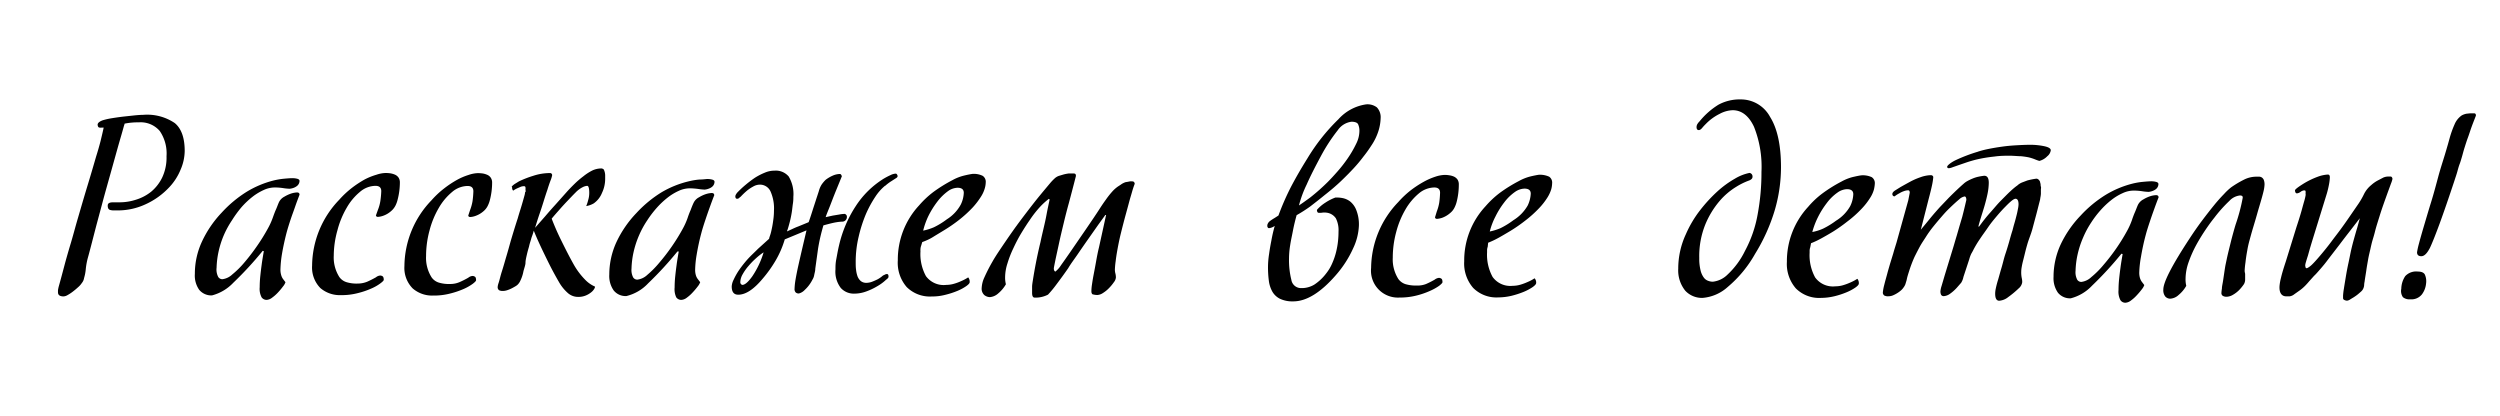
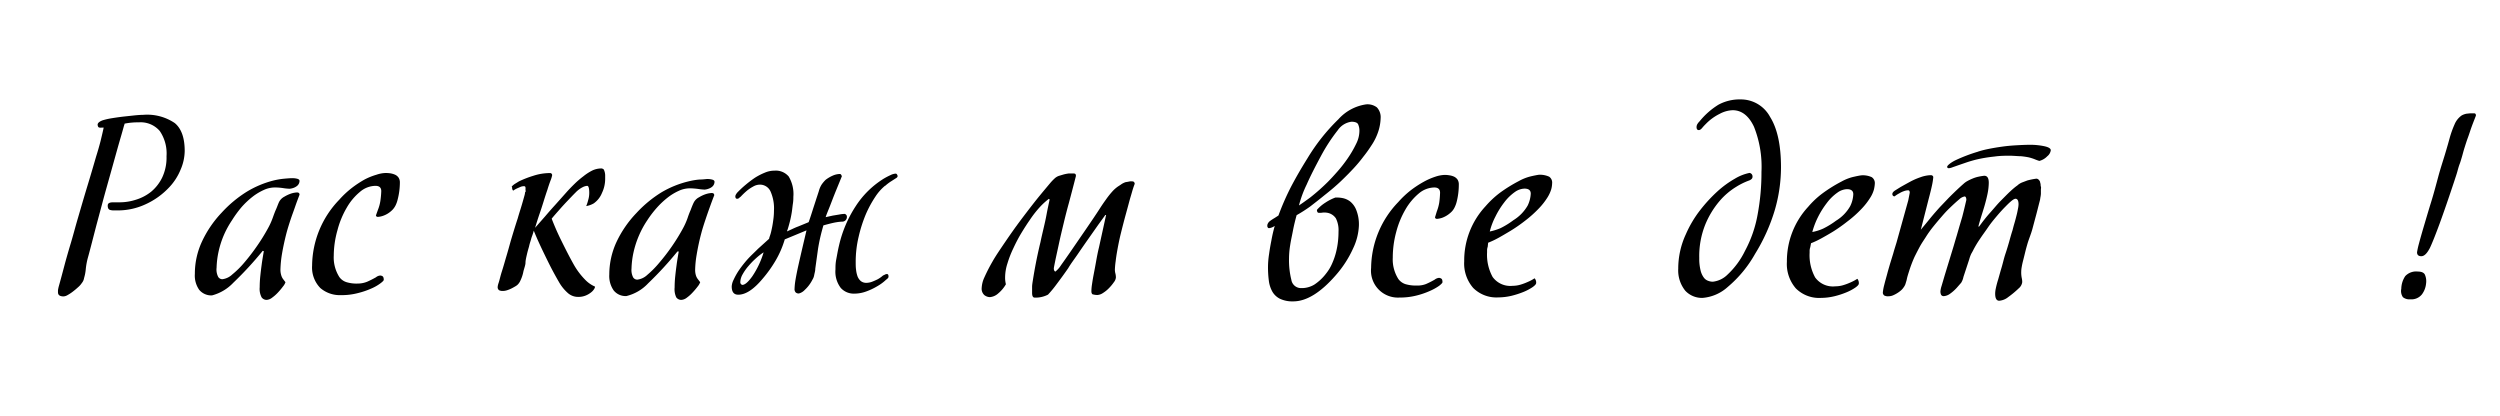
<svg xmlns="http://www.w3.org/2000/svg" id="Слой_1" data-name="Слой 1" viewBox="0 0 352.05 58.56">
  <title>2у2</title>
  <g>
    <path d="M11.84,39.15a1.47,1.47,0,0,1-.32.71,2.86,2.86,0,0,1-.54.6c-.24.22-.48.42-.73.61a5.7,5.7,0,0,1-.73.48,1.22,1.22,0,0,1-.57.19c-.49,0-.75-.17-.78-.5a3.51,3.51,0,0,1,0-.41,5.38,5.38,0,0,1,.14-.62c.22-.78.46-1.68.73-2.7s.58-2.1.92-3.23.62-2.21.87-3.08l.75-2.57c.25-.85.53-1.79.84-2.81s.68-2.27,1.11-3.76q.36-1.14.63-2.19c.17-.7.32-1.33.44-1.9h-.26a1.25,1.25,0,0,1-.31,0c-.16,0-.26-.15-.28-.39s.24-.47.71-.64a9.38,9.38,0,0,1,1.21-.28c.55-.09,1.11-.17,1.69-.24l1.67-.18c.53-.05.92-.07,1.16-.07a6.92,6.92,0,0,1,4.42,1.16c.93.77,1.4,2.08,1.4,3.93a6.77,6.77,0,0,1-.57,2.61A8,8,0,0,1,23.9,26.3a10.53,10.53,0,0,1-3.41,2.47,9.22,9.22,0,0,1-3.84.86H16a1.75,1.75,0,0,1-.51-.07c-.22-.07-.32-.27-.32-.61s.26-.46.78-.46l.41,0,.52,0a7.43,7.43,0,0,0,2.27-.37A6.4,6.4,0,0,0,21.28,27a6,6,0,0,0,1.56-2A6.58,6.58,0,0,0,23.45,22a5.61,5.61,0,0,0-.95-3.55,3.53,3.53,0,0,0-2.95-1.22,9.34,9.34,0,0,0-2,.18,2,2,0,0,1-.09.3l-.16.57c-.09.34-.27.94-.52,1.81s-.62,2.21-1.12,4-.9,3.19-1.25,4.51-.67,2.49-.93,3.48l-.66,2.55c-.18.69-.33,1.26-.45,1.68a9.8,9.8,0,0,0-.29,1.57A6.07,6.07,0,0,1,11.84,39.15Z" />
    <path d="M37,35.32a49.47,49.47,0,0,1-4.15,4.5,6.35,6.35,0,0,1-3,1.78,2.22,2.22,0,0,1-1.8-.79,3.49,3.49,0,0,1-.61-2.24,10.73,10.73,0,0,1,1-4.55,15.29,15.29,0,0,1,2.78-4.08A16.86,16.86,0,0,1,34.75,27a13.7,13.7,0,0,1,3.8-1.59,10.12,10.12,0,0,1,1.51-.25c.54-.05.9-.07,1.09-.07a2.65,2.65,0,0,1,.73.09q.3.09.3.3a.93.93,0,0,1-.36.71,1.69,1.69,0,0,1-.44.25,2.21,2.21,0,0,1-.59.14,7.25,7.25,0,0,1-.91-.09,7.76,7.76,0,0,0-1.12-.09,3.71,3.71,0,0,0-1.63.36,7.73,7.73,0,0,0-1.57.95,11.7,11.7,0,0,0-1.51,1.42A15.64,15.64,0,0,0,32.68,31,13.37,13.37,0,0,0,31.57,33a13,13,0,0,0-.8,2.47,12.23,12.23,0,0,0-.27,2.22A2.28,2.28,0,0,0,30.73,39a.7.7,0,0,0,.58.32,2.49,2.49,0,0,0,1.41-.68,12.68,12.68,0,0,0,1.73-1.72,28.21,28.21,0,0,0,1.76-2.3,26.26,26.26,0,0,0,1.51-2.44,10,10,0,0,0,.7-1.54c.18-.51.33-.9.45-1.16s.28-.72.41-1a1.72,1.72,0,0,1,.76-.78,4.81,4.81,0,0,1,1-.46,3.3,3.3,0,0,1,.78-.14c.24,0,.36.11.36.32-.21.55-.43,1.13-.64,1.74s-.4,1.1-.61,1.73-.4,1.24-.57,1.86c-.26,1-.48,2-.65,3A16,16,0,0,0,39.49,38a2.67,2.67,0,0,0,.11.75,1.69,1.69,0,0,0,.28.57l.32.42a1.81,1.81,0,0,1-.34.59,9.77,9.77,0,0,1-.69.83,5.37,5.37,0,0,1-.84.75,1.43,1.43,0,0,1-.76.32.86.86,0,0,1-.73-.36,2.56,2.56,0,0,1-.27-1.42,15.81,15.81,0,0,1,.09-1.62c.06-.58.13-1.13.2-1.65s.19-1.22.29-1.81Z" />
    <path d="M53.22,29.55a5.7,5.7,0,0,0,.34-1.23,12.21,12.21,0,0,0,.13-1.4c0-.5-.27-.75-.82-.75a3.42,3.42,0,0,0-2.18.85,8.08,8.08,0,0,0-1.87,2.24,12.38,12.38,0,0,0-1.3,3.16A13.39,13.39,0,0,0,47,36a5.13,5.13,0,0,0,.78,3,1.94,1.94,0,0,0,1,.73,4.77,4.77,0,0,0,1.59.2,3.52,3.52,0,0,0,1.34-.26c.41-.18.82-.39,1.23-.62a1.06,1.06,0,0,1,.6-.25.62.62,0,0,1,.34.11c.1.07.16.23.16.5,0,.09-.16.26-.47.49a6.23,6.23,0,0,1-1.28.73,11.3,11.3,0,0,1-1.92.65,9,9,0,0,1-2.38.28,4.2,4.2,0,0,1-2.88-1,4.13,4.13,0,0,1-1.16-3.15,13.53,13.53,0,0,1,3.81-9.27,13.14,13.14,0,0,1,1.78-1.67,15.05,15.05,0,0,1,1.8-1.19A8.81,8.81,0,0,1,53,24.61a4.36,4.36,0,0,1,1.32-.25,5.29,5.29,0,0,1,.67.05,2.68,2.68,0,0,1,.66.2,1.2,1.2,0,0,1,.48.41,1.22,1.22,0,0,1,.18.69A9.7,9.7,0,0,1,56,28.09a3.92,3.92,0,0,1-.3.84,2.49,2.49,0,0,1-.63.8,3.35,3.35,0,0,1-1.1.65,2.58,2.58,0,0,1-.75.16c-.16,0-.26-.07-.28-.21Z" />
-     <path d="M66.2,29.57a6.34,6.34,0,0,0,.34-1.23,12.43,12.43,0,0,0,.12-1.4q0-.75-.81-.75a3.42,3.42,0,0,0-2.19.85,8.25,8.25,0,0,0-1.87,2.24,12.38,12.38,0,0,0-1.3,3.16A13.8,13.8,0,0,0,60,36.06a5.13,5.13,0,0,0,.78,3,1.94,1.94,0,0,0,1,.73,4.83,4.83,0,0,0,1.6.2,3.29,3.29,0,0,0,1.33-.26,12.88,12.88,0,0,0,1.23-.62,1.08,1.08,0,0,1,.6-.25.62.62,0,0,1,.34.11c.11.07.16.24.16.5,0,.09-.16.26-.46.49a6.82,6.82,0,0,1-1.28.73,11.75,11.75,0,0,1-1.93.65,9,9,0,0,1-2.38.28,4.16,4.16,0,0,1-2.87-1,4.1,4.1,0,0,1-1.17-3.15,13.5,13.5,0,0,1,3.82-9.27,12.58,12.58,0,0,1,1.78-1.67,14.22,14.22,0,0,1,1.79-1.19A8.61,8.61,0,0,1,66,24.63a4.36,4.36,0,0,1,1.31-.25,5.59,5.59,0,0,1,.68.05,2.73,2.73,0,0,1,.65.2,1.14,1.14,0,0,1,.48.41,1.22,1.22,0,0,1,.18.69A9.7,9.7,0,0,1,69,28.11a3.92,3.92,0,0,1-.3.84,2.36,2.36,0,0,1-.62.8,3.48,3.48,0,0,1-1.11.65,2.59,2.59,0,0,1-.74.16c-.17,0-.27-.07-.29-.21Z" />
    <path d="M83.61,28.64a3.1,3.1,0,0,1-1.06.38,5.62,5.62,0,0,0,.28-.85,3.52,3.52,0,0,0,.15-1c0-.64-.1-1-.29-1a1.72,1.72,0,0,0-.62.18,3.72,3.72,0,0,0-1,.74c-.38.38-.76.78-1.15,1.19s-.76.81-1.09,1.19-.78.87-1.14,1.32c.12.33.3.77.53,1.31s.5,1.12.8,1.73.6,1.21.92,1.83.62,1.17.9,1.67a10.17,10.17,0,0,0,1.58,2.08,4.25,4.25,0,0,0,1.37.95s0,.15-.11.32a1.77,1.77,0,0,1-.44.49,3,3,0,0,1-.77.45,2.71,2.71,0,0,1-1.06.19,2.18,2.18,0,0,1-1.37-.48,6,6,0,0,1-1.33-1.62c-.21-.36-.51-.89-.89-1.6s-.87-1.71-1.49-3q-.5-1.06-.78-1.71c-.18-.42-.31-.73-.38-.92-.08.28-.16.55-.26.81s-.14.49-.23.75a7,7,0,0,0-.19.71c-.1.33-.2.69-.29,1.08S74,36.68,74,37s-.19.8-.29,1.21a5.19,5.19,0,0,1-.43,1.31,1.79,1.79,0,0,1-.39.57,1.71,1.71,0,0,1-.37.26c-.18.11-.37.21-.57.31a4.92,4.92,0,0,1-.6.23,1.81,1.81,0,0,1-.49.08,1.15,1.15,0,0,1-.58-.1.53.53,0,0,1-.2-.39c0-.05,0-.26.13-.63s.24-.93.48-1.68.42-1.42.63-2.12.4-1.39.59-2.08c.35-1.18.68-2.26,1-3.23.12-.43.25-.85.38-1.26s.24-.79.34-1.14.18-.64.25-.89S73.93,27,74,27s0-.21,0-.28a1.23,1.23,0,0,0,0-.29.19.19,0,0,0-.21-.21,1.27,1.27,0,0,0-.5.1l-.5.22a3.88,3.88,0,0,0-.53.31.69.69,0,0,1-.14-.3c0-.1,0-.19-.07-.26a2.06,2.06,0,0,1,.51-.43l.52-.32a14.28,14.28,0,0,1,2-.78,7.66,7.66,0,0,1,2.35-.39.29.29,0,0,1,.32.33,4.12,4.12,0,0,1-.22.71c-.07.19-.15.4-.23.64s-.15.45-.2.63c-.19.55-.38,1.13-.57,1.75s-.38,1.19-.57,1.74-.42,1.28-.61,1.91l1.43-1.63c.4-.47.86-1,1.39-1.58l1.56-1.75c.38-.43.78-.84,1.2-1.25a13,13,0,0,1,1.24-1.06A6.9,6.9,0,0,1,83.43,24a3,3,0,0,1,1.19-.28.52.52,0,0,1,.41.16,2,2,0,0,1,.19.77v.6a4.63,4.63,0,0,1-.45,1.92A3.29,3.29,0,0,1,83.61,28.64Z" />
    <path d="M95.4,35.41a49.6,49.6,0,0,1-4.14,4.5,6.17,6.17,0,0,1-3.05,1.78,2.15,2.15,0,0,1-1.79-.79,3.56,3.56,0,0,1-.62-2.24,10.93,10.93,0,0,1,1-4.55A15.29,15.29,0,0,1,89.62,30a16.82,16.82,0,0,1,3.52-2.91A13.76,13.76,0,0,1,97,25.53a9.91,9.91,0,0,1,1.51-.25c.53,0,.89-.07,1.08-.07a2.55,2.55,0,0,1,.73.09c.2.06.3.16.3.31a.94.94,0,0,1-.35.7,1.6,1.6,0,0,1-.45.25,2.14,2.14,0,0,1-.58.14,7.08,7.08,0,0,1-.91-.09,9.84,9.84,0,0,0-1.12-.09,3.75,3.75,0,0,0-1.64.36,7.68,7.68,0,0,0-1.56.95,11.75,11.75,0,0,0-1.51,1.42,14.69,14.69,0,0,0-1.37,1.8A12.84,12.84,0,0,0,90,33.12a13.23,13.23,0,0,0-.8,2.47,12.23,12.23,0,0,0-.27,2.22,2.28,2.28,0,0,0,.23,1.25.69.69,0,0,0,.58.32,2.46,2.46,0,0,0,1.41-.67A13.39,13.39,0,0,0,92.84,37a28.24,28.24,0,0,0,1.77-2.3,27.1,27.1,0,0,0,1.51-2.44,10,10,0,0,0,.7-1.54,11.58,11.58,0,0,1,.44-1.15c.14-.38.28-.73.41-1a1.71,1.71,0,0,1,.77-.79,4.61,4.61,0,0,1,1-.46,3.22,3.22,0,0,1,.78-.14c.24,0,.36.11.36.32-.22.55-.43,1.13-.65,1.74s-.39,1.1-.6,1.73-.41,1.25-.57,1.86c-.27,1-.48,2-.65,3A14.44,14.44,0,0,0,97.89,38a2.66,2.66,0,0,0,.1.75,1.61,1.61,0,0,0,.29.57l.32.42a2,2,0,0,1-.34.59,10,10,0,0,1-.7.83,5.26,5.26,0,0,1-.83.75,1.42,1.42,0,0,1-.77.32.86.86,0,0,1-.73-.36A2.67,2.67,0,0,1,95,40.49a15.81,15.81,0,0,1,.09-1.62c.06-.58.13-1.13.2-1.65s.19-1.22.29-1.81Z" />
    <path d="M119.26,30.54a.65.65,0,0,1-.6.67,6,6,0,0,0-.89.09c-.38.06-1,.21-1.82.44-.14.5-.28,1-.41,1.55s-.24,1.11-.34,1.72l-.39,2.81c0,.33-.1.63-.15.89a1.73,1.73,0,0,1-.25.67,5,5,0,0,1-1.08,1.44,1.72,1.72,0,0,1-.84.51.65.65,0,0,1-.43-.14.67.67,0,0,1-.17-.53,9.48,9.48,0,0,1,.14-1.3c.1-.58.23-1.24.4-2s.35-1.54.55-2.4.4-1.69.59-2.52l-3.06,1.27a13.33,13.33,0,0,1-1.3,3,17.44,17.44,0,0,1-1.8,2.52c-1.26,1.52-2.41,2.27-3.45,2.27-.62,0-.92-.39-.92-1.17a2.4,2.4,0,0,1,.27-.94,9.27,9.27,0,0,1,.74-1.32,15.72,15.72,0,0,1,1.18-1.51c.46-.52,1-1,1.51-1.52l1.57-1.42c0-.14.11-.37.2-.68s.16-.65.23-1,.13-.77.18-1.17a8.9,8.9,0,0,0,.07-1.1,5.89,5.89,0,0,0-.47-2.68A1.63,1.63,0,0,0,107,26a1.9,1.9,0,0,0-.94.27,5.49,5.49,0,0,0-.87.58,10.18,10.18,0,0,0-.89.85,1.74,1.74,0,0,0-.22.18.38.38,0,0,1-.28.11c-.17,0-.25-.12-.25-.36a.63.63,0,0,1,.11-.28,1.31,1.31,0,0,1,.25-.32,13.68,13.68,0,0,1,1.08-1,15.9,15.9,0,0,1,1.32-1,8.85,8.85,0,0,1,1.4-.72,3.49,3.49,0,0,1,1.36-.28,2.38,2.38,0,0,1,2,.83,4.83,4.83,0,0,1,.65,2.87c0,.23,0,.54-.06.92s-.09.79-.16,1.23-.16.89-.28,1.36-.25.93-.4,1.35l.73-.33c.27-.13.56-.26.86-.37l.83-.34c.26-.11.48-.19.64-.27.19-.54.37-1.09.54-1.63s.3-.92.46-1.42.31-.94.43-1.32a3.26,3.26,0,0,1,.38-.9,4.41,4.41,0,0,1,.58-.69,4.78,4.78,0,0,1,1-.59,2.64,2.64,0,0,1,1-.23c.12,0,.21.11.28.32-.4,1-.76,1.85-1.07,2.63s-.51,1.34-.76,1.95-.4,1-.45,1.18l1-.22.91-.15a4.43,4.43,0,0,1,.8-.09C119.17,30.22,119.26,30.33,119.26,30.54Zm-11.74,5a8.42,8.42,0,0,0-1.06.83,11.12,11.12,0,0,0-1.07,1.1,6.93,6.93,0,0,0-.82,1.17,2.35,2.35,0,0,0-.32,1.09.38.38,0,0,0,.28.39c.36,0,.83-.4,1.41-1.21A12.37,12.37,0,0,0,107.52,35.57Zm17.12-9.39a6.94,6.94,0,0,0-1.38,1.56,15.67,15.67,0,0,0-1.35,2.5,19.39,19.39,0,0,0-1,3.15,15.12,15.12,0,0,0-.41,3.51c0,.38,0,.75.05,1.11a4.07,4.07,0,0,0,.21.94,1.67,1.67,0,0,0,.46.66,1.23,1.23,0,0,0,.77.25,2.4,2.4,0,0,0,.83-.16c.28-.11.53-.22.77-.34a4.1,4.1,0,0,0,.75-.53l.3-.14a.48.48,0,0,1,.26-.07c.15,0,.22.12.22.35s-.15.28-.45.55a6.24,6.24,0,0,1-1.14.82,8.78,8.78,0,0,1-1.54.73,4.91,4.91,0,0,1-1.71.31,2.46,2.46,0,0,1-1.88-.8,3.77,3.77,0,0,1-.75-2.61c0-.38,0-.85.11-1.41s.21-1.21.4-2a17,17,0,0,1,2.35-5.51,12.56,12.56,0,0,1,4-3.9c.28-.16.58-.32.89-.46a1.89,1.89,0,0,1,.71-.21c.12,0,.2.07.25.21a.24.24,0,0,1,0,.27.6.6,0,0,1-.23.19l-.59.38A6.12,6.12,0,0,0,124.64,26.18Z" />
-     <path d="M129.71,34.62a1.64,1.64,0,0,0-.09.44,2.53,2.53,0,0,0,0,.34,6.46,6.46,0,0,0,.77,3.48,3.09,3.09,0,0,0,2.85,1.24,4,4,0,0,0,1.1-.16,6.52,6.52,0,0,0,1-.37,6.28,6.28,0,0,0,1-.53.94.94,0,0,1,.21.68c0,.14-.16.32-.48.55a6.65,6.65,0,0,1-1.24.67,11.35,11.35,0,0,1-1.73.56,7.27,7.27,0,0,1-1.88.23,4.63,4.63,0,0,1-3.54-1.33,5.21,5.21,0,0,1-1.25-3.76,11.24,11.24,0,0,1,3-7.74,13.15,13.15,0,0,1,2-1.88,20.92,20.92,0,0,1,2.69-1.67,6.57,6.57,0,0,1,1.58-.63c.48-.12.89-.2,1.23-.25a2.85,2.85,0,0,1,1.45.27,1,1,0,0,1,.43.94,3.18,3.18,0,0,1-.13.81,4.42,4.42,0,0,1-.53,1.17A10.72,10.72,0,0,1,137,29.19a17.16,17.16,0,0,1-2,1.82,21.13,21.13,0,0,1-2,1.38c-.62.38-1.16.7-1.64,1s-1,.52-1.49.7Zm.28-2.14a7.64,7.64,0,0,0,1.53-.48,11,11,0,0,0,1.82-1.12,5.6,5.6,0,0,0,1.95-2.06,4.12,4.12,0,0,0,.43-1.67c0-.47-.29-.71-.88-.71a2.42,2.42,0,0,0-1.32.46A7.22,7.22,0,0,0,132,28.39a12.49,12.49,0,0,0-1.25,2A10.44,10.44,0,0,0,130,32.48Z" />
    <path d="M157,37.92a2,2,0,0,0,.07.59,2.3,2.3,0,0,1,.07.58,1.28,1.28,0,0,1-.29.66,6.15,6.15,0,0,1-.68.82,4.28,4.28,0,0,1-.85.69,1.57,1.57,0,0,1-.78.28,2.22,2.22,0,0,1-.57-.07c-.19,0-.28-.2-.28-.46a6.36,6.36,0,0,1,.07-.86c.05-.35.11-.73.18-1.13.16-.83.3-1.56.41-2.19s.24-1.31.41-2l1-4.55-.11,0-1,1.38-1.37,1.95c-.5.71-1,1.43-1.49,2.15s-1,1.38-1.36,2c-.59.85-1.16,1.63-1.69,2.33a14.94,14.94,0,0,1-1.16,1.4,3.79,3.79,0,0,1-1.88.42c-.24,0-.36-.22-.36-.67,0-.26,0-.54,0-.84s.06-.61.11-.94c.12-.76.26-1.58.43-2.45s.38-1.85.64-2.92c.12-.59.27-1.23.43-1.91s.31-1.34.43-2,.29-1.41.43-2.09L147.7,28a10.4,10.4,0,0,0-1.12,1A15,15,0,0,0,145,31c-.4.57-.8,1.2-1.21,1.88s-.77,1.39-1.1,2.1a14.55,14.55,0,0,0-.82,2.11,6.52,6.52,0,0,0-.33,1.94,3.83,3.83,0,0,0,.11,1,4.74,4.74,0,0,1-1.07,1.28,2,2,0,0,1-1.17.53,1.29,1.29,0,0,1-.8-.29,1.22,1.22,0,0,1-.37-1,4,4,0,0,1,.39-1.51,24,24,0,0,1,1.14-2.22c.28-.5.68-1.12,1.18-1.86s1.05-1.55,1.65-2.4,1.25-1.72,1.93-2.61,1.33-1.73,2-2.54,1-1.2,1.3-1.56.53-.58.63-.67a1.7,1.7,0,0,1,.64-.41l.67-.2a5.89,5.89,0,0,1,.71-.14c.22,0,.45,0,.71,0s.32.12.32.36c0,0-.33,1.32-1,3.83-.24.86-.48,1.8-.73,2.84s-.48,2-.68,2.94-.37,1.68-.5,2.32-.2,1-.2,1.07c0,.24.07.39.21.46a3.47,3.47,0,0,0,.8-.9c.37-.51.8-1.13,1.3-1.85l1.62-2.36c.59-.85,1.15-1.68,1.7-2.49.28-.42.57-.85.85-1.29s.57-.86.86-1.26a11.31,11.31,0,0,1,.85-1.08,4.59,4.59,0,0,1,.86-.77c.19-.12.36-.23.51-.34a2.55,2.55,0,0,1,.55-.26l.31-.05.3-.06a1.51,1.51,0,0,1,.32,0c.21,0,.33.12.35.35-.14.36-.27.75-.39,1.18s-.25.83-.39,1.36-.3,1.11-.47,1.73c-.26.95-.49,1.85-.7,2.7s-.36,1.61-.48,2.27-.2,1.19-.25,1.64A11.17,11.17,0,0,0,157,37.92Z" />
    <path d="M179.51,31.81a1.81,1.81,0,0,1-.29.17,1.54,1.54,0,0,1-.53.15c-.1,0-.17-.08-.22-.22a.9.9,0,0,1,0-.25,1,1,0,0,1,.36-.53,7.17,7.17,0,0,1,.64-.42l.56-.36a36,36,0,0,1,1.82-4.14q1-1.89,2.25-3.89a27.33,27.33,0,0,1,4.38-5.53,6.48,6.48,0,0,1,3.88-2.09,2.17,2.17,0,0,1,1.53.42,2,2,0,0,1,.53,1.53,6.62,6.62,0,0,1-.26,1.64,7.94,7.94,0,0,1-1.07,2.24A17.43,17.43,0,0,1,192,22.05a20.16,20.16,0,0,1-1.37,1.64c-.52.56-1.12,1.17-1.79,1.81s-1.46,1.31-2.34,2c-.68.56-1.37,1.09-2,1.58a20.51,20.51,0,0,1-1.91,1.22c-.21.76-.39,1.5-.53,2.24s-.27,1.27-.38,2a12.1,12.1,0,0,0-.16,1.87,11.35,11.35,0,0,0,.33,3,1.37,1.37,0,0,0,1.37,1.16,3.44,3.44,0,0,0,1.86-.49,6.74,6.74,0,0,0,1.66-1.56,6.2,6.2,0,0,0,.87-1.46,9.51,9.51,0,0,0,.54-1.58,11.21,11.21,0,0,0,.27-1.53,12.91,12.91,0,0,0,.07-1.33,3.72,3.72,0,0,0-.37-1.87,1.83,1.83,0,0,0-1.3-.8,2.18,2.18,0,0,0-.65,0,1.94,1.94,0,0,1-.59,0,1.21,1.21,0,0,0-.11-.19.42.42,0,0,1,0-.23,5.39,5.39,0,0,1,1.18-1,6.78,6.78,0,0,1,1.39-.71,4.32,4.32,0,0,1,1,.07,2.58,2.58,0,0,1,1.11.5A2.93,2.93,0,0,1,191,29.6a5.49,5.49,0,0,1,.36,2.19,8.25,8.25,0,0,1-.81,3.18,15.07,15.07,0,0,1-2.44,3.78q-3.21,3.69-6,3.69a4.09,4.09,0,0,1-1.85-.36,2.55,2.55,0,0,1-1.08-1,4.18,4.18,0,0,1-.5-1.53,14.58,14.58,0,0,1-.12-1.95,12.13,12.13,0,0,1,.15-1.81c.09-.67.2-1.29.32-1.89A21.41,21.41,0,0,1,179.51,31.81Zm11.92-13.28a2.21,2.21,0,0,0-.19-1.05c-.13-.22-.43-.33-.91-.34a2.77,2.77,0,0,0-1.94,1.19A24.55,24.55,0,0,0,186,22c-.78,1.45-1.46,2.77-2,4a15.22,15.22,0,0,0-1.08,2.93c.4-.26.93-.64,1.6-1.13A28.51,28.51,0,0,0,187,25.6c.38-.38.83-.87,1.35-1.46a19.25,19.25,0,0,0,1.46-1.88,15.09,15.09,0,0,0,1.16-2A4.09,4.09,0,0,0,191.43,18.53Z" />
    <path d="M202.33,29.78a6.25,6.25,0,0,0,.34-1.22,12.63,12.63,0,0,0,.12-1.41q0-.75-.81-.75a3.48,3.48,0,0,0-2.19.85,8.41,8.41,0,0,0-1.87,2.24,12.53,12.53,0,0,0-1.3,3.16,13.87,13.87,0,0,0-.49,3.63,5.16,5.16,0,0,0,.78,3,2,2,0,0,0,1,.73,5.11,5.11,0,0,0,1.6.2A3.29,3.29,0,0,0,200.8,40a11.81,11.81,0,0,0,1.23-.62,1.17,1.17,0,0,1,.6-.25.62.62,0,0,1,.34.11c.11.07.16.24.16.5,0,.09-.16.26-.46.5a7.24,7.24,0,0,1-1.29.72,11.26,11.26,0,0,1-1.92.66,9.42,9.42,0,0,1-2.38.28,3.79,3.79,0,0,1-4-4.17,13.54,13.54,0,0,1,3.82-9.27,13.12,13.12,0,0,1,1.77-1.67,14.91,14.91,0,0,1,1.8-1.18,9.36,9.36,0,0,1,1.66-.73,4.7,4.7,0,0,1,1.31-.25,4.18,4.18,0,0,1,.68.06,2.33,2.33,0,0,1,.65.19,1.28,1.28,0,0,1,.48.41,1.23,1.23,0,0,1,.18.7,9.76,9.76,0,0,1-.29,2.38,3.86,3.86,0,0,1-.3.83,2.27,2.27,0,0,1-.63.8,3.59,3.59,0,0,1-1.1.66,3,3,0,0,1-.74.16c-.17,0-.27-.07-.29-.22Z" />
    <path d="M209.5,34.75a1.64,1.64,0,0,0-.09.44c0,.15,0,.27,0,.34a6.51,6.51,0,0,0,.78,3.47A3.08,3.08,0,0,0,213,40.25a4,4,0,0,0,1.1-.16,7.69,7.69,0,0,0,1-.37,5.9,5.9,0,0,0,1-.53.87.87,0,0,1,.22.67c0,.14-.16.33-.48.56a7.11,7.11,0,0,1-1.25.67,12.42,12.42,0,0,1-1.72.56,8.27,8.27,0,0,1-1.89.23,4.61,4.61,0,0,1-3.53-1.34,5.25,5.25,0,0,1-1.26-3.75,11.2,11.2,0,0,1,3-7.74,13.15,13.15,0,0,1,2-1.88,20.51,20.51,0,0,1,2.69-1.67,6.8,6.8,0,0,1,1.58-.64c.49-.12.9-.2,1.23-.25a3.13,3.13,0,0,1,1.46.27,1,1,0,0,1,.42.94,3.59,3.59,0,0,1-.12.82,4.86,4.86,0,0,1-.54,1.17,9.39,9.39,0,0,1-1.17,1.5,16.48,16.48,0,0,1-2.05,1.83,21.13,21.13,0,0,1-2,1.38c-.62.37-1.16.69-1.63.95s-1,.52-1.5.71Zm.29-2.15a7.85,7.85,0,0,0,1.53-.48A11.5,11.5,0,0,0,213.13,31a5.81,5.81,0,0,0,2-2.06,4.33,4.33,0,0,0,.43-1.67c0-.48-.3-.71-.89-.71a2.47,2.47,0,0,0-1.32.46,6.75,6.75,0,0,0-1.53,1.49,11.69,11.69,0,0,0-1.24,2A9.5,9.5,0,0,0,209.79,32.6Z" />
    <path d="M246.33,25.41a9.59,9.59,0,0,0-1.84.9,9.78,9.78,0,0,0-2.34,2,12.36,12.36,0,0,0-2,3.28,11.88,11.88,0,0,0-.86,4.74,6.79,6.79,0,0,0,.18,1.73,2.8,2.8,0,0,0,.44,1,1.28,1.28,0,0,0,.62.48,1.89,1.89,0,0,0,.67.13,3.47,3.47,0,0,0,2.07-1,11.34,11.34,0,0,0,2.46-3.34,17.18,17.18,0,0,0,1.78-5.13,32.24,32.24,0,0,0,.54-6A15.19,15.19,0,0,0,247,17.86c-.73-1.56-1.75-2.34-3-2.34a4.14,4.14,0,0,0-1.85.52,7,7,0,0,0-1.92,1.4,7.28,7.28,0,0,0-.52.56c-.18.22-.34.32-.48.32a.27.27,0,0,1-.25-.12.5.5,0,0,1-.07-.27.82.82,0,0,1,.13-.48,2,2,0,0,1,.3-.37A10.54,10.54,0,0,1,242,14.74a6.29,6.29,0,0,1,3.16-.74,4.66,4.66,0,0,1,4.1,2.46q1.54,2.45,1.54,7.11a21.61,21.61,0,0,1-.87,6,25.6,25.6,0,0,1-2.78,6.18,16.86,16.86,0,0,1-3.84,4.65,6,6,0,0,1-3.56,1.55,3.21,3.21,0,0,1-2.42-1,4.55,4.55,0,0,1-1-3.11,11.5,11.5,0,0,1,1.08-4.87,15.74,15.74,0,0,1,2-3.37,21.11,21.11,0,0,1,2.44-2.65,13.86,13.86,0,0,1,2.46-1.79,6.47,6.47,0,0,1,2.06-.81.5.5,0,0,1,.42.53.43.43,0,0,1-.16.35A1,1,0,0,1,246.33,25.41Z" />
    <path d="M254.92,34.82a1.64,1.64,0,0,0-.09.44c0,.15,0,.27,0,.34a6.49,6.49,0,0,0,.78,3.47,3.09,3.09,0,0,0,2.84,1.25,3.9,3.9,0,0,0,1.1-.16,7.85,7.85,0,0,0,1-.37,6.7,6.7,0,0,0,1-.53.93.93,0,0,1,.21.67c0,.15-.16.33-.48.56a6.77,6.77,0,0,1-1.25.67,11.21,11.21,0,0,1-1.72.56,8.27,8.27,0,0,1-1.89.23,4.63,4.63,0,0,1-3.53-1.34,5.25,5.25,0,0,1-1.26-3.75,11.27,11.27,0,0,1,3-7.74,12.29,12.29,0,0,1,2-1.88,20.34,20.34,0,0,1,2.68-1.67,6.69,6.69,0,0,1,1.59-.64c.48-.11.89-.2,1.22-.24a3,3,0,0,1,1.46.26,1,1,0,0,1,.43.94,4.38,4.38,0,0,1-.13.82,4.19,4.19,0,0,1-.54,1.17,9.39,9.39,0,0,1-1.17,1.5,15.79,15.79,0,0,1-2.05,1.83,22.5,22.5,0,0,1-1.95,1.38c-.62.38-1.17.69-1.64.95s-1,.52-1.5.71Zm.29-2.15a6.54,6.54,0,0,0,1.53-.48,11.5,11.5,0,0,0,1.81-1.11,5.65,5.65,0,0,0,2-2.06,4.16,4.16,0,0,0,.43-1.67c0-.47-.29-.71-.89-.71a2.42,2.42,0,0,0-1.31.46,6.57,6.57,0,0,0-1.53,1.49,12.15,12.15,0,0,0-1.25,2A10.93,10.93,0,0,0,255.21,32.67Z" />
    <path d="M285.52,34.28c-.11.38-.22.77-.32,1.18s-.19.78-.28,1.13-.17.68-.22,1a4,4,0,0,0-.07.64,4.1,4.1,0,0,0,.07.91,2.44,2.44,0,0,1,.07.59,1.37,1.37,0,0,1-.5.88,13.19,13.19,0,0,1-1.48,1.23,2.29,2.29,0,0,1-1.26.51c-.38,0-.57-.33-.57-1a3.57,3.57,0,0,1,.08-.69,13.07,13.07,0,0,1,.35-1.33l.36-1.28c.12-.38.23-.78.34-1.21s.22-.82.34-1.17c.22-.66.38-1.21.5-1.63s.27-1,.47-1.6c.09-.36.19-.73.3-1.1s.2-.74.29-1.09.14-.64.19-.9a3.37,3.37,0,0,0,.07-.57c0-.5-.13-.76-.39-.79s-.74.37-1.45,1.1c-.38.38-.79.83-1.22,1.34s-.84,1-1.24,1.59-.79,1.1-1.14,1.64a14.07,14.07,0,0,0-.89,1.47,6.46,6.46,0,0,1-.31.57,4.49,4.49,0,0,0-.3.81L276.49,39a2.38,2.38,0,0,1-.32.82l-.64.73a5.91,5.91,0,0,1-1,.87,1.68,1.68,0,0,1-.78.28.41.41,0,0,1-.41-.2,1.14,1.14,0,0,1-.09-.48,3.41,3.41,0,0,1,.16-.74q.16-.54.45-1.53l1.25-4.09c.14-.47.29-1,.43-1.45l.39-1.35.4-1.35c.11-.43.23-.9.35-1.41l.22-.94c0-.28-.07-.45-.21-.5a1.48,1.48,0,0,0-.79.41c-.33.27-.77.67-1.31,1.19s-.81.83-1.2,1.28-.77.9-1.14,1.36-.71.93-1,1.39-.6.9-.84,1.33-.53,1-.8,1.54a18.11,18.11,0,0,0-.8,2.12c-.07.21-.13.41-.18.58s-.1.38-.14.59l-.18.59a1.85,1.85,0,0,1-.25.44,1.88,1.88,0,0,1-.34.39,3.53,3.53,0,0,1-.52.39,4.3,4.3,0,0,1-.6.32,1.64,1.64,0,0,1-.64.14,1.11,1.11,0,0,1-.62-.11.53.53,0,0,1-.2-.39,6.15,6.15,0,0,1,.2-1.1c.13-.54.27-1,.41-1.53s.26-.93.41-1.45l.45-1.46c.14-.52.3-1,.46-1.53l1.65-5.93.21-1.07c0-.23-.07-.35-.21-.35a1.83,1.83,0,0,0-.62.12,3.05,3.05,0,0,0-.63.3,4,4,0,0,0-.67.43.28.28,0,0,1-.25-.11.35.35,0,0,1-.07-.21c0-.17.12-.33.37-.5l.8-.5c.79-.44,1.36-.76,1.73-.94s.73-.32,1.08-.44a4.58,4.58,0,0,1,.77-.21,3.82,3.82,0,0,1,.69-.07.35.35,0,0,1,.21.07.26.26,0,0,1,.11.25,8.6,8.6,0,0,1-.14.94q-.15.76-.54,2.22l-1.07,4.2c.45-.55.83-1,1.16-1.41s.61-.74.89-1.06.55-.63.85-.94l1.05-1.1c.83-.83,1.52-1.48,2.06-1.95a2.7,2.7,0,0,1,.52-.38,6.94,6.94,0,0,1,.77-.37,4.65,4.65,0,0,1,.83-.26,7.82,7.82,0,0,1,.8-.13c.43,0,.64.32.64,1a8.21,8.21,0,0,1-.16,1.46c-.11.55-.25,1.1-.41,1.67s-.34,1.11-.5,1.63-.3,1-.4,1.39h.11c.5-.69,1-1.34,1.55-1.95s1-1.18,1.51-1.69.92-.94,1.32-1.31.72-.64,1-.83a2.16,2.16,0,0,1,.68-.43l.74-.28a9.85,9.85,0,0,1,1.25-.25c.21,0,.39.14.53.43,0,.09.05.2.07.32s0,.24.05.37,0,.28,0,.44,0,.44,0,.59a4.28,4.28,0,0,1-.09.59c0,.16-.09.46-.2.89s-.23.93-.39,1.52-.33,1.24-.52,1.94S285.74,33.57,285.52,34.28Zm-7-12.92a13.71,13.71,0,0,1,1.57-.4c.59-.12,1.21-.22,1.85-.31s1.29-.15,2-.19,1.32-.07,1.94-.07a9.66,9.66,0,0,1,2,.2c.6.13.91.32.91.57a1.29,1.29,0,0,1-.49.84,2.34,2.34,0,0,1-1.12.66,6.37,6.37,0,0,1-.69-.25,6.41,6.41,0,0,0-.8-.25A10.56,10.56,0,0,0,284.6,22c-.44,0-1-.07-1.61-.07s-1.34,0-2.17.12a19.9,19.9,0,0,0-2.6.44c-.38.1-.77.21-1.17.34l-1.14.39-.94.33a2.08,2.08,0,0,1-.52.14c-.16,0-.25-.07-.25-.21s.38-.51,1.12-.89A22.47,22.47,0,0,1,278.54,21.36Z" />
-     <path d="M298.74,35.73a49.6,49.6,0,0,1-4.14,4.5,6.27,6.27,0,0,1-3,1.78,2.19,2.19,0,0,1-1.8-.79,3.56,3.56,0,0,1-.62-2.24,10.9,10.9,0,0,1,1-4.55A15.29,15.29,0,0,1,293,30.35a16.82,16.82,0,0,1,3.52-2.91,13.76,13.76,0,0,1,3.81-1.59,9.91,9.91,0,0,1,1.51-.25c.53-.05.89-.07,1.08-.07a2.55,2.55,0,0,1,.73.09q.3.09.3.3a.94.94,0,0,1-.35.71,1.6,1.6,0,0,1-.45.25,2.05,2.05,0,0,1-.58.14,7.08,7.08,0,0,1-.91-.09,8,8,0,0,0-1.12-.09,3.68,3.68,0,0,0-1.63.36,7.47,7.47,0,0,0-1.57.95,11.75,11.75,0,0,0-1.51,1.42,14,14,0,0,0-1.37,1.8,12.84,12.84,0,0,0-1.11,2.07,13.23,13.23,0,0,0-.8,2.47,12.23,12.23,0,0,0-.27,2.22,2.28,2.28,0,0,0,.23,1.25.69.69,0,0,0,.58.32,2.49,2.49,0,0,0,1.41-.68,12.65,12.65,0,0,0,1.72-1.72A28.24,28.24,0,0,0,298,35a27.1,27.1,0,0,0,1.51-2.44,10,10,0,0,0,.7-1.54c.17-.51.32-.89.44-1.16s.28-.72.41-1a1.74,1.74,0,0,1,.77-.78,4.61,4.61,0,0,1,1-.46,3.22,3.22,0,0,1,.78-.14c.24,0,.36.11.36.32-.22.55-.43,1.13-.65,1.74s-.39,1.1-.6,1.73-.41,1.25-.57,1.86c-.27,1-.48,2-.65,3a14.44,14.44,0,0,0-.25,2.27,2.66,2.66,0,0,0,.1.75,1.7,1.7,0,0,0,.29.57l.32.42a2,2,0,0,1-.34.59,10,10,0,0,1-.7.83,5.26,5.26,0,0,1-.83.75,1.42,1.42,0,0,1-.77.32.83.83,0,0,1-.72-.36,2.56,2.56,0,0,1-.27-1.42,15.81,15.81,0,0,1,.09-1.62c.06-.58.13-1.13.2-1.65s.19-1.22.29-1.81Z" />
-     <path d="M316.09,38.17a3.91,3.91,0,0,0,.07.39c0,.12,0,.25,0,.39s0,.28,0,.39A1.3,1.3,0,0,1,316,40a5.93,5.93,0,0,1-.66.82,4,4,0,0,1-.89.69,1.86,1.86,0,0,1-.92.28,1,1,0,0,1-.5-.12.45.45,0,0,1-.21-.41,4.82,4.82,0,0,1,.07-.62c0-.32.1-.68.16-1.09l.18-1.21c.06-.4.11-.73.16-1l.18-.85c.07-.34.16-.73.27-1.18l.39-1.58c.16-.6.35-1.31.59-2.11a25.57,25.57,0,0,0,1-3.77.39.39,0,0,0-.07-.25.65.65,0,0,0-.36-.07,2.38,2.38,0,0,0-1.44.75,19.44,19.44,0,0,0-2.12,2.37c-.33.41-.73.94-1.19,1.62s-.91,1.4-1.34,2.18a16.65,16.65,0,0,0-1.09,2.44,7.24,7.24,0,0,0-.44,2.36,3.9,3.9,0,0,0,.1,1,4.57,4.57,0,0,1-1.07,1.28,1.9,1.9,0,0,1-1.17.53.94.94,0,0,1-.71-.3,1.42,1.42,0,0,1-.28-1q0-1.53,3.63-7.07c.6-.92,1.2-1.79,1.8-2.59s1.17-1.53,1.69-2.17,1-1.17,1.43-1.61a8.25,8.25,0,0,1,1-.94A13.82,13.82,0,0,1,316,25.3a3.84,3.84,0,0,1,1.76-.42l.41,0a.73.73,0,0,1,.35.12.79.79,0,0,1,.27.34,1.8,1.8,0,0,1,.1.69,4.92,4.92,0,0,1-.14.91c-.1.42-.23.89-.39,1.44s-.34,1.14-.52,1.78-.37,1.27-.56,1.9-.35,1.22-.5,1.77-.25,1-.32,1.44c-.12.64-.2,1.2-.25,1.67A11.77,11.77,0,0,0,316.09,38.17Z" />
-     <path d="M325.28,35,325,36q-.16.49-.27.87a2.65,2.65,0,0,0-.11.48.92.92,0,0,0,.05.28c0,.1.09.14.16.14s.34-.14.65-.42.72-.74,1.24-1.35,1.15-1.39,1.6-2,.88-1.15,1.29-1.71.8-1.11,1.19-1.68l1.34-1.95a10.7,10.7,0,0,0,.78-1.37,3.86,3.86,0,0,1,1-1.23,4.68,4.68,0,0,1,.87-.62l.84-.44a1.86,1.86,0,0,1,.64-.14h.35c.15,0,.24.08.29.32a3.5,3.5,0,0,1-.2.64l-.48,1.31c-.19.53-.39,1.08-.59,1.65s-.39,1.14-.55,1.66-.27.86-.38,1.22-.21.73-.3,1.09-.2.71-.31,1.08-.2.78-.3,1.23-.23.94-.32,1.47-.18,1-.25,1.51-.18,1.09-.25,1.64a2.35,2.35,0,0,0-.06.46,1.36,1.36,0,0,1-.16.57,1.18,1.18,0,0,1-.28.35l-.32.28a5.3,5.3,0,0,1-.57.43l-.63.39a1,1,0,0,1-.44.18.87.87,0,0,1-.37-.09.29.29,0,0,1-.2-.27v-.35a8.82,8.82,0,0,1,.11-.93c.07-.47.16-1,.27-1.67s.23-1.32.38-2,.28-1.41.42-2c.1-.43.22-.89.36-1.39s.28-1,.4-1.39.28-1,.42-1.52l-1.42,1.84c-.43.55-.9,1.16-1.42,1.85l-1.61,2.09c-.35.48-.71.92-1.07,1.33s-.66.77-.92,1l-.7.78q-.3.36-.6.66a6.15,6.15,0,0,1-.66.57l-.82.58a1.32,1.32,0,0,1-.67.3l-.47,0c-.64,0-1-.48-.95-1.42a6.8,6.8,0,0,1,.21-1.19c.14-.61.37-1.37.68-2.3L323.38,32q.47-1.42.72-2.31c.16-.59.29-1.06.39-1.4s.15-.6.18-.75,0-.26,0-.3a1.37,1.37,0,0,0,0-.31q0-.12-.21-.12a1,1,0,0,0-.5.21,1,1,0,0,1-.5.21c-.17,0-.26-.14-.28-.42,0-.12.33-.39,1-.82a11.12,11.12,0,0,1,2.23-1.11,4.82,4.82,0,0,1,1.4-.3c.19,0,.28.13.28.39a6.58,6.58,0,0,1-.12,1,13.1,13.1,0,0,1-.31,1.3L325.58,34Z" />
    <path d="M341.64,39.92a3,3,0,0,1-.59,1.54,1.89,1.89,0,0,1-1.62.69,1.46,1.46,0,0,1-1.05-.3,1.53,1.53,0,0,1-.23-1.19,3.29,3.29,0,0,1,.56-1.78,2.09,2.09,0,0,1,1.76-.64c.52,0,.86.15,1,.43A2.29,2.29,0,0,1,341.64,39.92Zm.5-4.94c-.38.73-.77,1.1-1.17,1.1s-.61-.19-.6-.57a10.67,10.67,0,0,1,.26-1.18c.18-.68.42-1.53.72-2.54s.62-2.11,1-3.33.69-2.41,1-3.56.66-2.2.95-3.16.5-1.7.64-2.22a13.94,13.94,0,0,1,.71-2,2.87,2.87,0,0,1,1-1.26,2.23,2.23,0,0,1,.7-.25l.49-.05h.57c.17,0,.25.1.25.32-.21.54-.42,1.07-.61,1.59s-.33,1-.51,1.48-.34,1-.49,1.47-.26.93-.37,1.3-.21.72-.32,1-.22.68-.32,1.05-.25.79-.41,1.29q-1.19,3.59-2.07,6C342.94,33.14,342.48,34.29,342.14,35Z" />
  </g>
</svg>